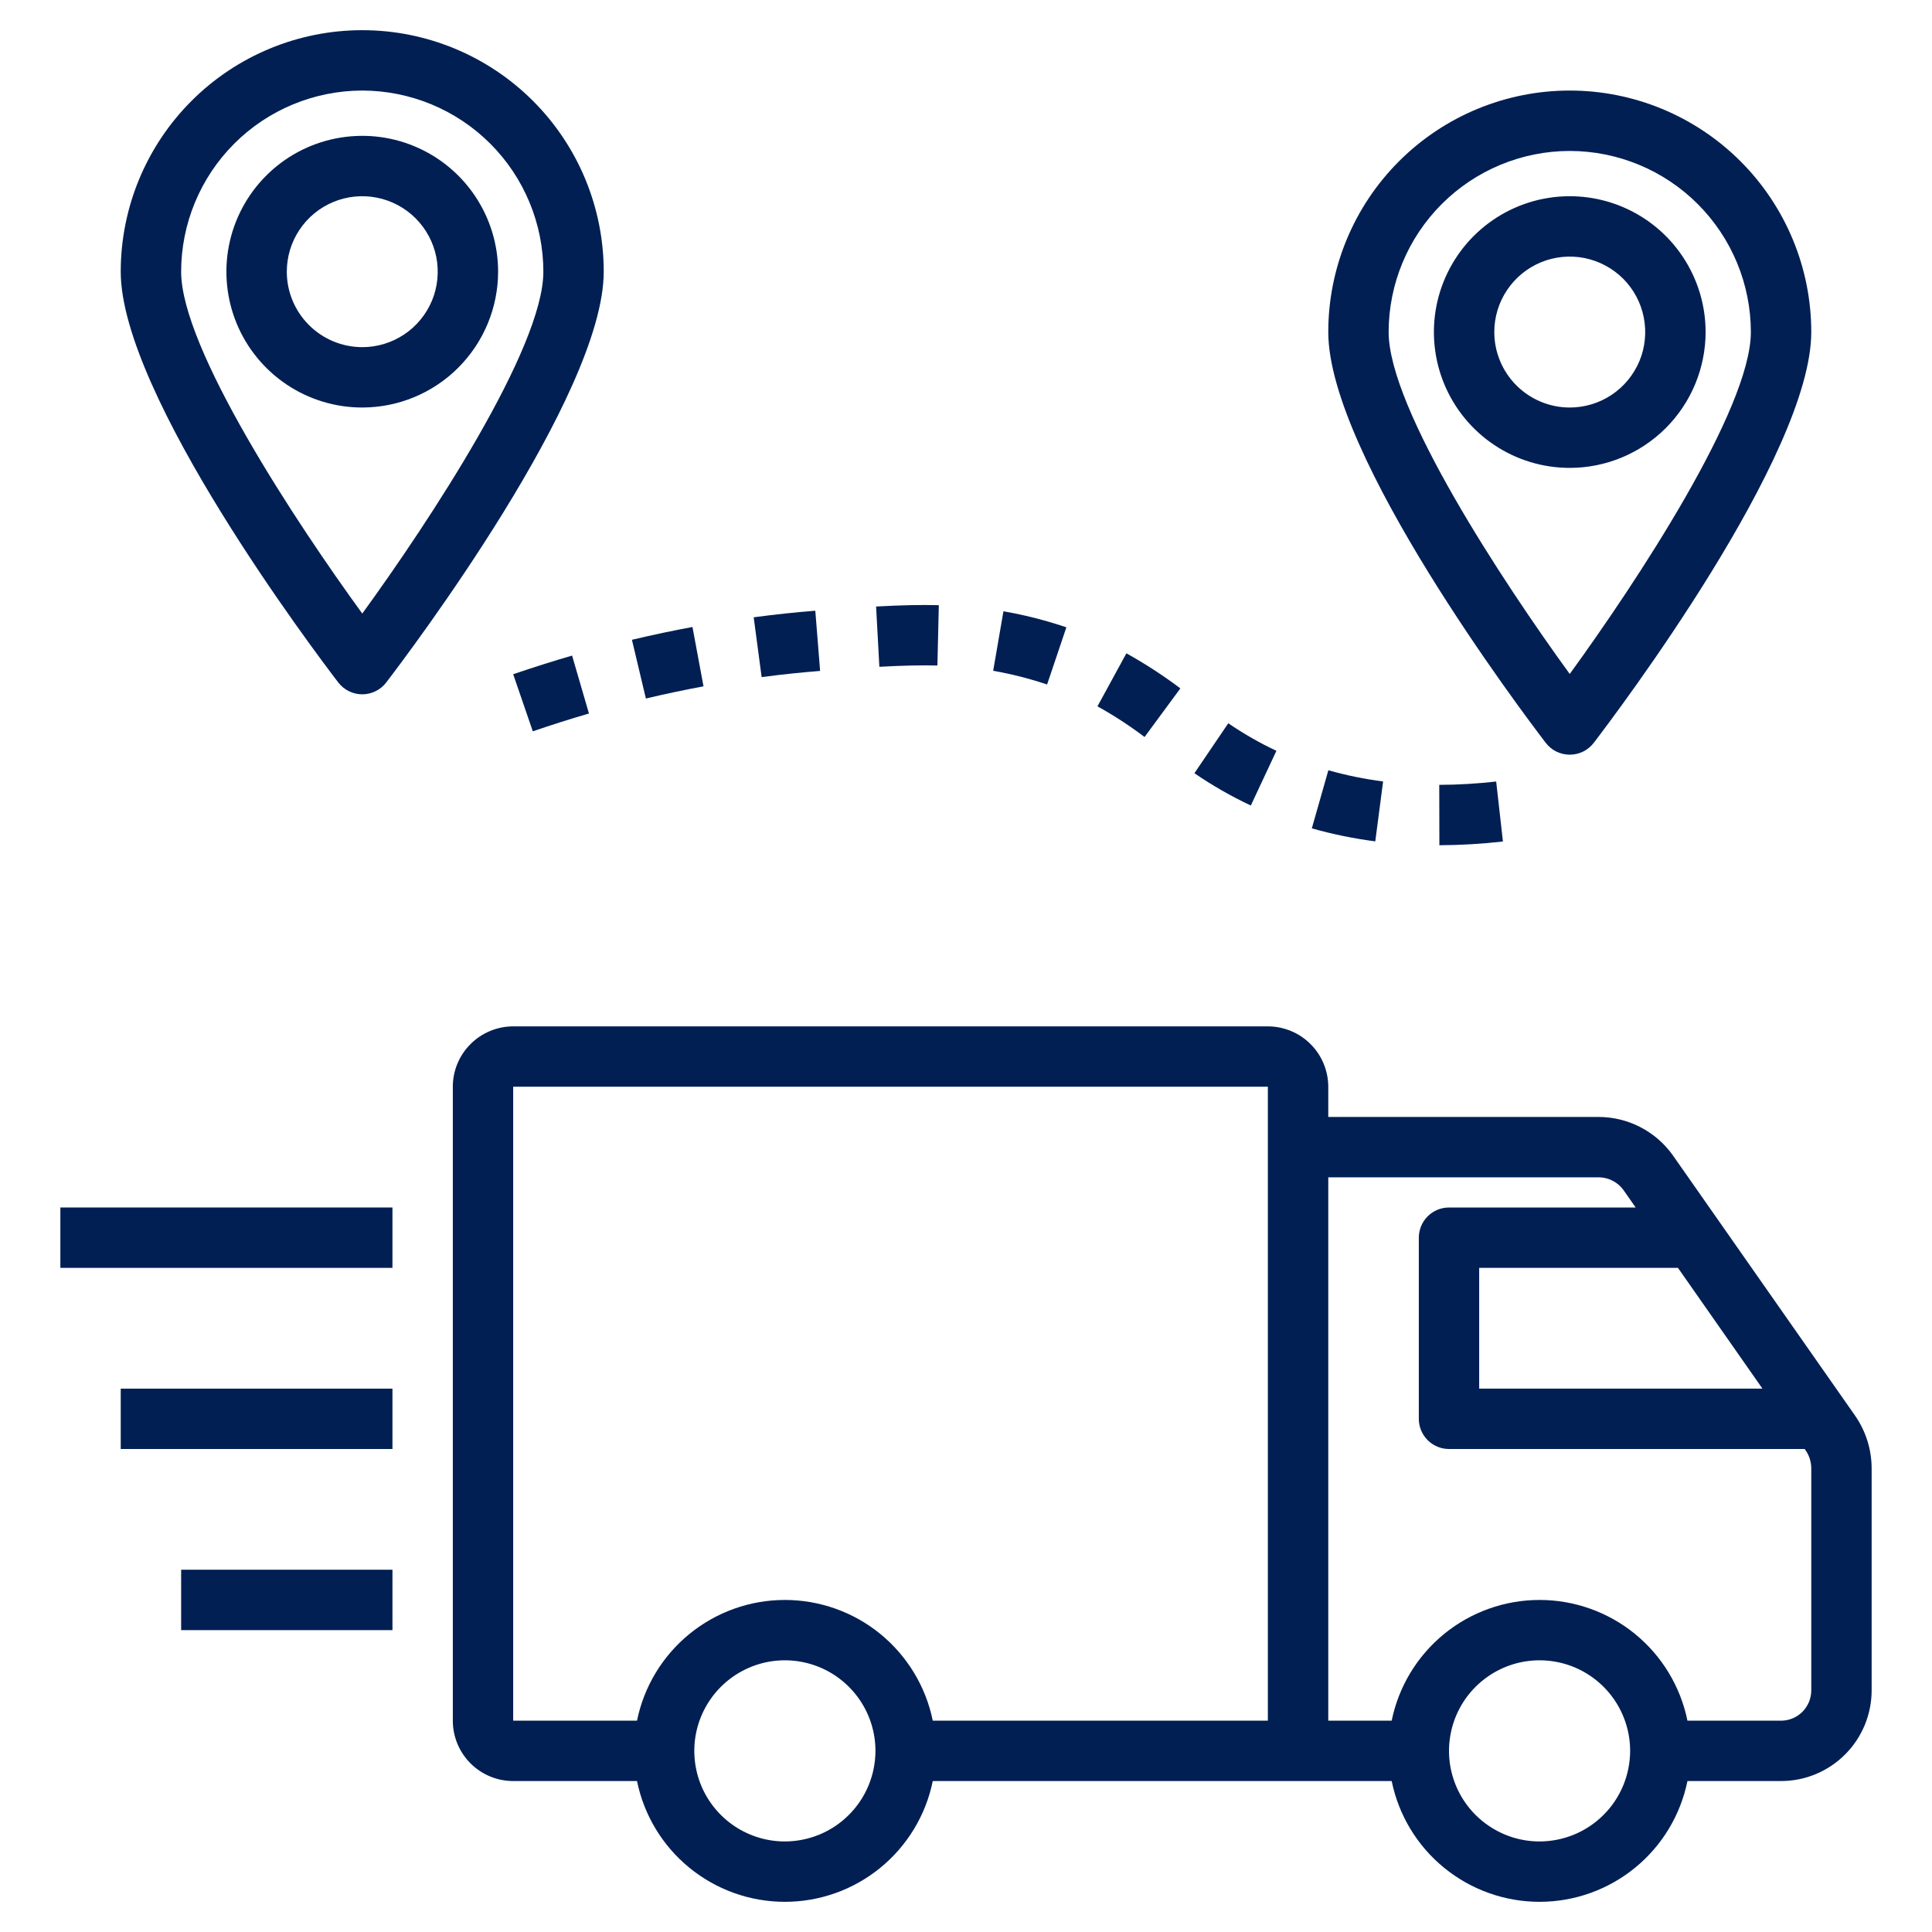
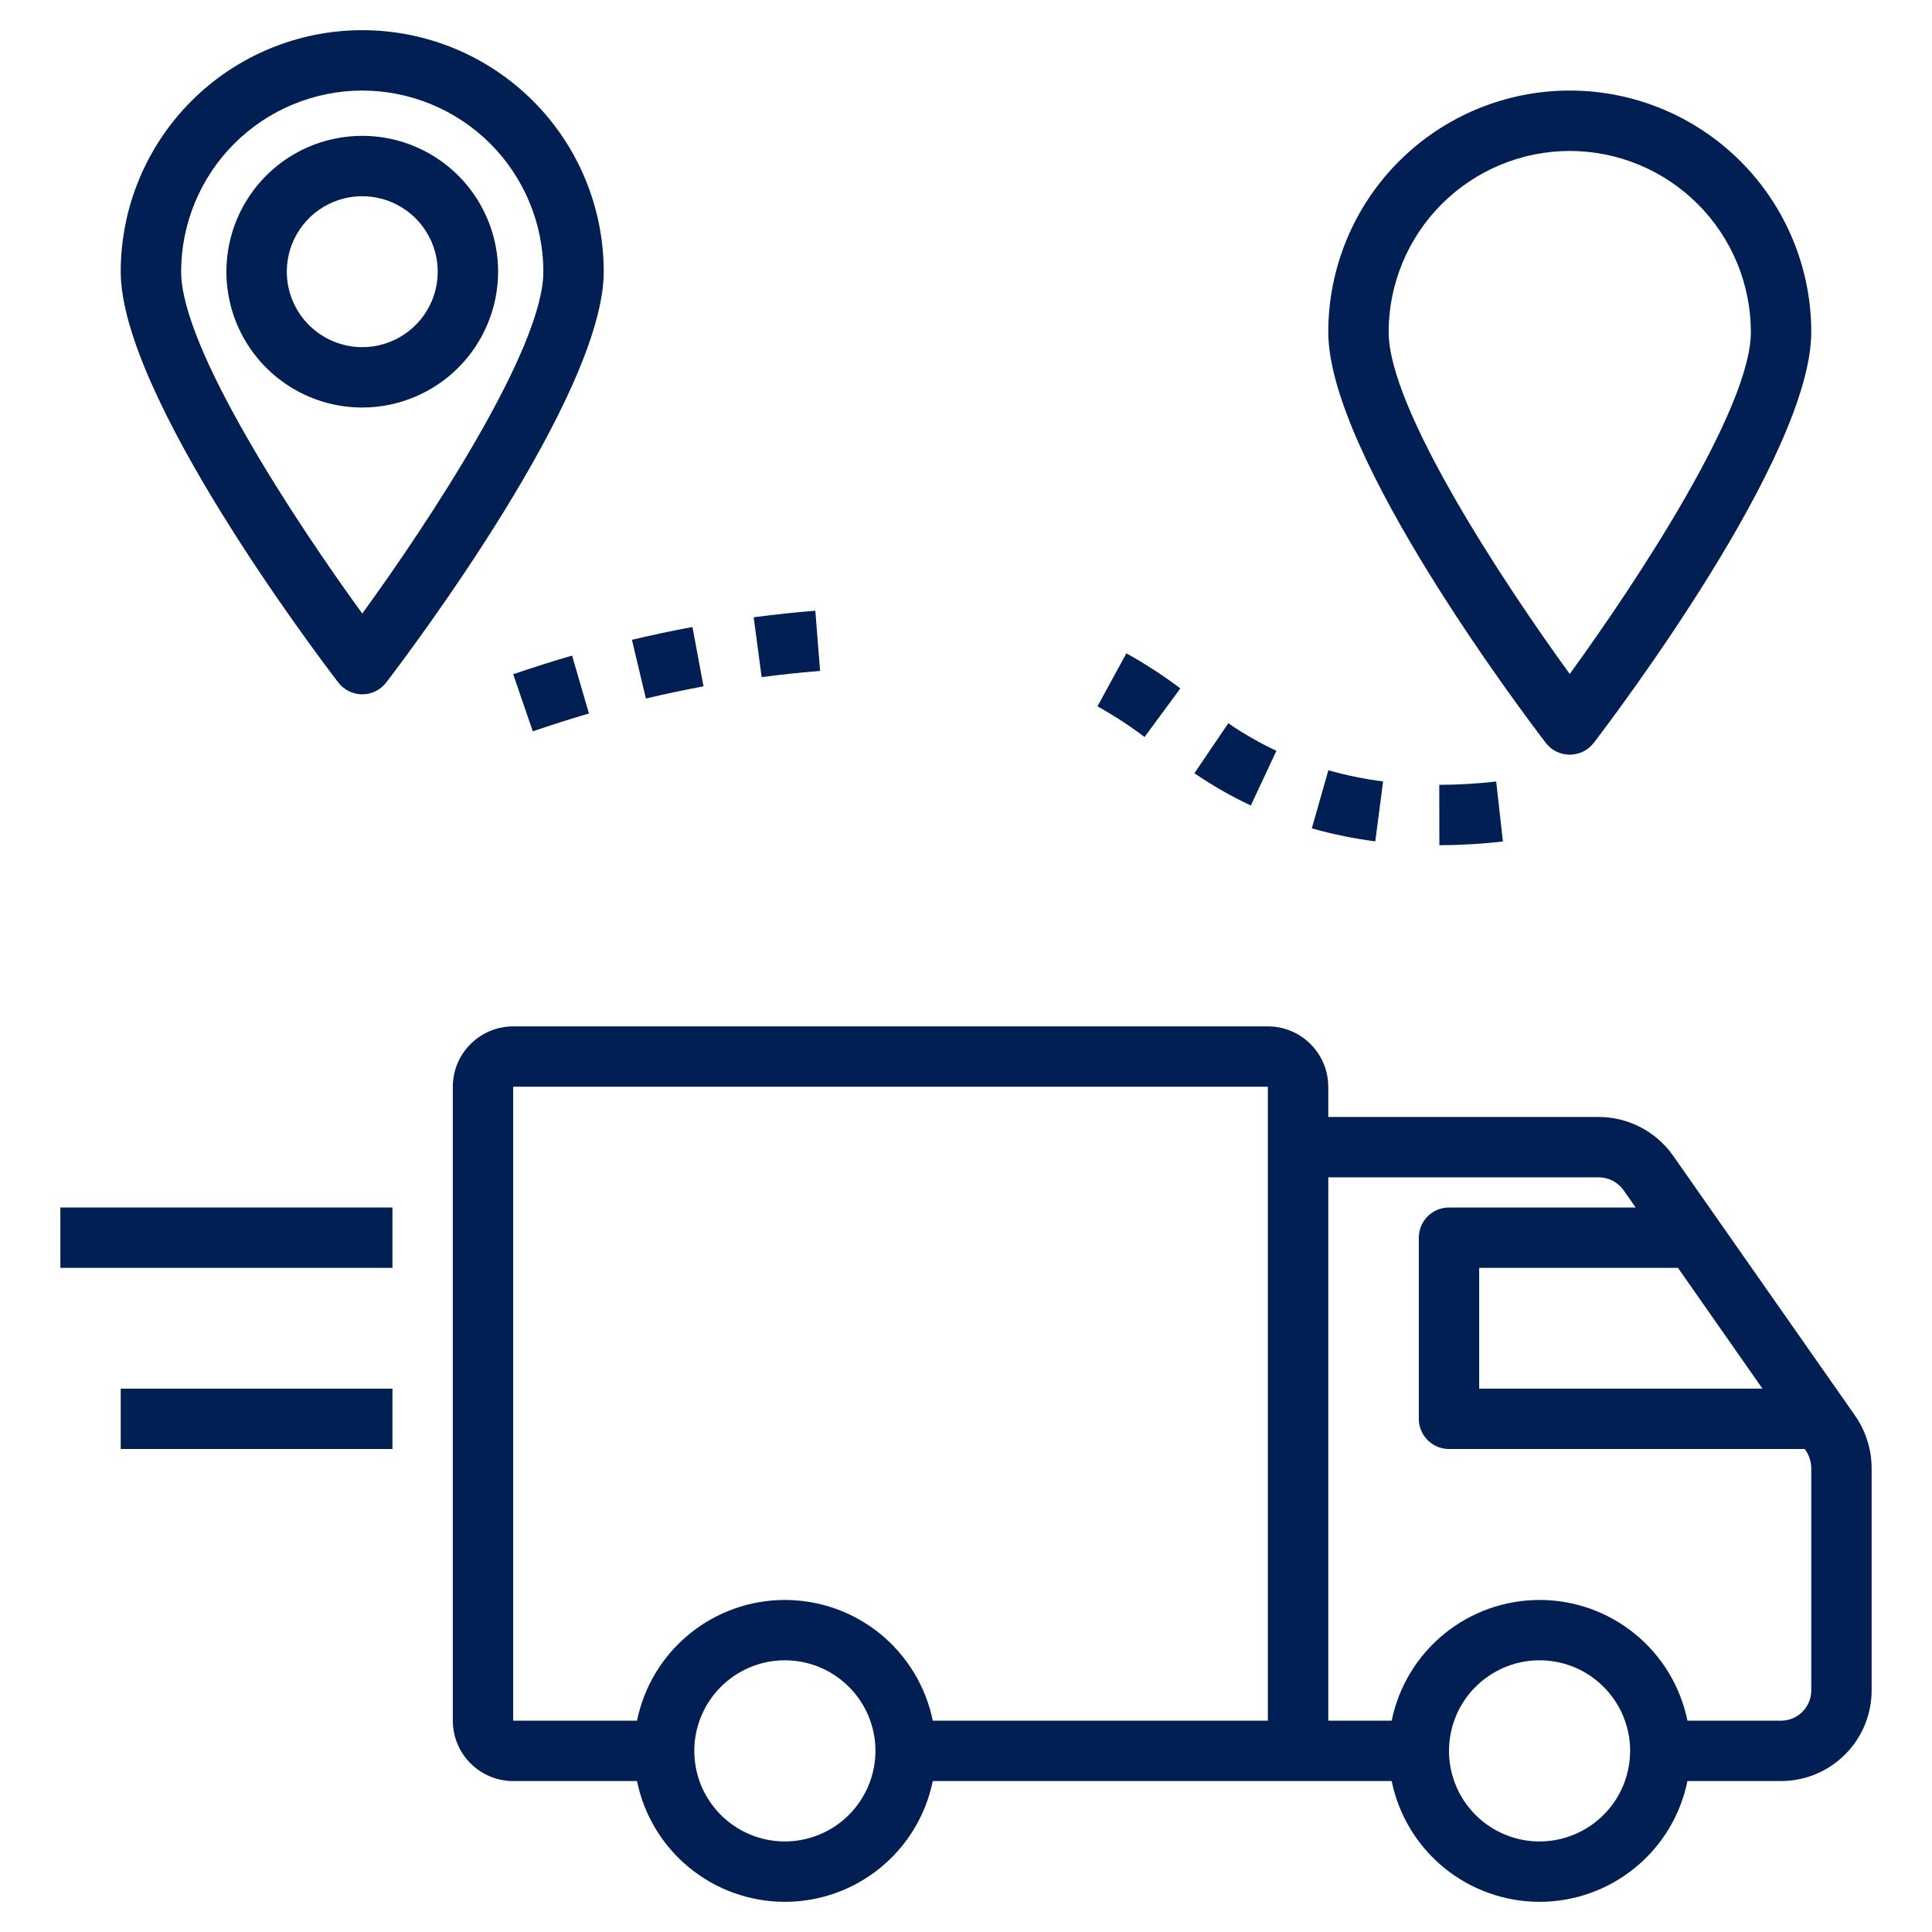
<svg xmlns="http://www.w3.org/2000/svg" width="45" height="45" viewBox="0 0 45 45" fill="none">
  <path d="M11.953 23.906C11.58 23.907 11.223 24.055 10.959 24.319C10.695 24.582 10.547 24.94 10.547 25.312V40.078C10.547 40.451 10.695 40.808 10.959 41.072C11.223 41.336 11.58 41.484 11.953 41.484H14.837C14.999 42.278 15.43 42.992 16.058 43.504C16.686 44.017 17.471 44.297 18.281 44.297C19.092 44.297 19.877 44.017 20.505 43.504C21.132 42.992 21.564 42.278 21.726 41.484H32.415C32.577 42.278 33.008 42.992 33.636 43.504C34.264 44.017 35.049 44.297 35.859 44.297C36.67 44.297 37.455 44.017 38.083 43.504C38.711 42.992 39.142 42.278 39.304 41.484H41.484C42.044 41.484 42.58 41.261 42.975 40.866C43.371 40.47 43.593 39.934 43.594 39.375V34.193C43.592 33.76 43.459 33.338 43.214 32.981L38.962 26.907C38.766 26.632 38.507 26.408 38.207 26.253C37.907 26.098 37.575 26.017 37.237 26.016H30.938V25.312C30.937 24.94 30.789 24.582 30.525 24.319C30.262 24.055 29.904 23.907 29.531 23.906H11.953ZM18.281 42.891C17.864 42.891 17.456 42.767 17.109 42.535C16.762 42.303 16.492 41.974 16.332 41.589C16.173 41.203 16.131 40.779 16.212 40.37C16.294 39.961 16.495 39.585 16.79 39.29C17.085 38.995 17.461 38.794 17.87 38.712C18.279 38.631 18.703 38.673 19.088 38.832C19.474 38.992 19.803 39.263 20.035 39.609C20.267 39.956 20.391 40.364 20.391 40.781C20.39 41.34 20.168 41.877 19.772 42.272C19.377 42.668 18.84 42.89 18.281 42.891ZM29.531 40.078H21.726C21.564 39.284 21.132 38.571 20.505 38.058C19.877 37.546 19.092 37.266 18.281 37.266C17.471 37.266 16.686 37.546 16.058 38.058C15.43 38.571 14.999 39.284 14.837 40.078H11.953V25.312H29.531V40.078ZM35.859 42.891C35.442 42.891 35.034 42.767 34.688 42.535C34.341 42.303 34.07 41.974 33.911 41.589C33.751 41.203 33.709 40.779 33.791 40.37C33.872 39.961 34.073 39.585 34.368 39.29C34.663 38.995 35.039 38.794 35.448 38.712C35.857 38.631 36.281 38.673 36.667 38.832C37.052 38.992 37.382 39.263 37.613 39.609C37.845 39.956 37.969 40.364 37.969 40.781C37.968 41.34 37.746 41.877 37.35 42.272C36.955 42.668 36.419 42.89 35.859 42.891ZM39.083 29.531L41.051 32.344H34.453V29.531H39.083ZM30.938 27.422H37.237C37.35 27.422 37.462 27.45 37.562 27.502C37.662 27.553 37.749 27.628 37.815 27.72L38.098 28.125H33.75C33.563 28.125 33.385 28.199 33.253 28.331C33.121 28.463 33.047 28.642 33.047 28.828V33.047C33.047 33.233 33.121 33.412 33.253 33.544C33.385 33.676 33.563 33.75 33.75 33.75H42.035L42.055 33.779C42.14 33.9 42.186 34.045 42.188 34.193V39.375C42.187 39.561 42.113 39.74 41.981 39.872C41.849 40.004 41.671 40.078 41.484 40.078H39.304C39.142 39.284 38.711 38.571 38.083 38.058C37.455 37.546 36.67 37.266 35.859 37.266C35.049 37.266 34.264 37.546 33.636 38.058C33.008 38.571 32.577 39.284 32.415 40.078H30.938V27.422Z" fill="#011F53" />
  <path d="M1.406 28.125H9.141V29.531H1.406V28.125Z" fill="#011F53" />
  <path d="M2.812 32.344H9.141V33.75H2.812V32.344Z" fill="#011F53" />
-   <path d="M4.219 36.562H9.141V37.969H4.219V36.562Z" fill="#011F53" />
  <path d="M8.438 16.172C8.545 16.172 8.652 16.147 8.749 16.099C8.846 16.052 8.93 15.982 8.996 15.896C9.514 15.22 14.062 9.202 14.062 6.328C14.062 4.836 13.47 3.406 12.415 2.351C11.36 1.296 9.929 0.703 8.438 0.703C6.946 0.703 5.515 1.296 4.46 2.351C3.405 3.406 2.812 4.836 2.812 6.328C2.812 9.202 7.361 15.22 7.879 15.896C7.945 15.982 8.03 16.052 8.126 16.099C8.223 16.147 8.33 16.172 8.438 16.172ZM8.438 2.109C9.556 2.111 10.628 2.555 11.419 3.346C12.21 4.137 12.655 5.21 12.656 6.328C12.656 8.118 9.983 12.166 8.438 14.291C6.892 12.166 4.219 8.118 4.219 6.328C4.22 5.21 4.665 4.137 5.456 3.346C6.247 2.555 7.319 2.111 8.438 2.109Z" fill="#011F53" />
  <path d="M11.602 6.328C11.602 5.702 11.416 5.091 11.068 4.57C10.721 4.05 10.226 3.644 9.648 3.405C9.07 3.165 8.434 3.103 7.82 3.225C7.206 3.347 6.643 3.648 6.2 4.091C5.758 4.533 5.456 5.097 5.334 5.711C5.212 6.325 5.275 6.961 5.514 7.539C5.754 8.117 6.159 8.611 6.68 8.959C7.2 9.307 7.812 9.492 8.438 9.492C9.276 9.491 10.081 9.158 10.674 8.564C11.267 7.971 11.601 7.167 11.602 6.328ZM6.68 6.328C6.68 5.98 6.783 5.641 6.976 5.352C7.169 5.062 7.444 4.837 7.765 4.704C8.086 4.571 8.439 4.536 8.78 4.604C9.121 4.672 9.435 4.839 9.68 5.085C9.926 5.331 10.094 5.644 10.162 5.985C10.229 6.326 10.195 6.68 10.062 7.001C9.928 7.322 9.703 7.597 9.414 7.79C9.125 7.983 8.785 8.086 8.438 8.086C7.971 8.085 7.525 7.9 7.195 7.57C6.866 7.241 6.68 6.794 6.68 6.328Z" fill="#011F53" />
  <path d="M36.562 17.578C36.67 17.578 36.777 17.553 36.874 17.506C36.971 17.458 37.055 17.388 37.121 17.303C37.639 16.626 42.188 10.608 42.188 7.734C42.188 6.243 41.595 4.812 40.54 3.757C39.485 2.702 38.054 2.109 36.562 2.109C35.071 2.109 33.64 2.702 32.585 3.757C31.53 4.812 30.938 6.243 30.938 7.734C30.938 10.608 35.486 16.626 36.004 17.303C36.07 17.388 36.154 17.458 36.251 17.506C36.348 17.553 36.455 17.578 36.562 17.578ZM36.562 3.516C37.681 3.517 38.753 3.962 39.544 4.753C40.335 5.544 40.78 6.616 40.781 7.734C40.781 9.524 38.108 13.572 36.562 15.698C35.017 13.572 32.344 9.524 32.344 7.734C32.345 6.616 32.79 5.544 33.581 4.753C34.372 3.962 35.444 3.517 36.562 3.516Z" fill="#011F53" />
-   <path d="M39.727 7.734C39.727 7.109 39.541 6.497 39.193 5.977C38.846 5.456 38.352 5.051 37.773 4.811C37.195 4.572 36.559 4.509 35.945 4.631C35.331 4.753 34.768 5.055 34.325 5.497C33.883 5.94 33.581 6.503 33.459 7.117C33.337 7.731 33.4 8.367 33.639 8.945C33.879 9.523 34.284 10.018 34.805 10.365C35.325 10.713 35.937 10.898 36.562 10.898C37.401 10.898 38.206 10.564 38.799 9.971C39.392 9.378 39.726 8.573 39.727 7.734ZM34.805 7.734C34.805 7.387 34.908 7.047 35.101 6.758C35.294 6.469 35.569 6.243 35.89 6.11C36.211 5.977 36.564 5.943 36.905 6.01C37.246 6.078 37.56 6.246 37.806 6.491C38.051 6.737 38.219 7.05 38.286 7.391C38.354 7.732 38.32 8.086 38.187 8.407C38.053 8.728 37.828 9.003 37.539 9.196C37.25 9.389 36.91 9.492 36.562 9.492C36.096 9.492 35.65 9.306 35.32 8.977C34.991 8.647 34.805 8.2 34.805 7.734Z" fill="#011F53" />
  <path d="M33.526 19.687C34.021 19.685 34.515 19.656 35.006 19.6L34.849 18.203C34.409 18.253 33.966 18.279 33.523 18.281L33.526 19.687Z" fill="#011F53" />
  <path d="M32.215 18.202C31.784 18.146 31.358 18.059 30.94 17.941L30.555 19.294C31.039 19.431 31.533 19.532 32.033 19.597L32.215 18.202Z" fill="#011F53" />
  <path d="M29.73 17.488C29.34 17.305 28.965 17.09 28.609 16.846L27.82 18.01C28.237 18.295 28.677 18.547 29.134 18.762L29.73 17.488Z" fill="#011F53" />
  <path d="M13.325 15.27C12.88 15.399 12.423 15.544 11.953 15.704L12.41 17.034C12.857 16.881 13.293 16.742 13.718 16.619L13.325 15.27Z" fill="#011F53" />
  <path d="M27.493 16.034C27.093 15.733 26.673 15.46 26.236 15.217L25.562 16.452C25.944 16.664 26.311 16.903 26.659 17.166L27.493 16.034Z" fill="#011F53" />
  <path d="M16.386 15.986L16.129 14.604C15.679 14.687 15.209 14.786 14.719 14.902L15.044 16.27C15.51 16.159 15.958 16.066 16.386 15.986Z" fill="#011F53" />
  <path d="M19.102 15.627L18.99 14.225C18.553 14.259 18.073 14.309 17.555 14.378L17.74 15.771C18.233 15.706 18.688 15.66 19.102 15.627Z" fill="#011F53" />
-   <path d="M24.389 15.943L24.838 14.611C24.699 14.564 24.555 14.52 24.405 14.476C24.066 14.378 23.721 14.299 23.372 14.238L23.133 15.624C23.431 15.676 23.727 15.744 24.018 15.828C24.147 15.865 24.271 15.903 24.389 15.943Z" fill="#011F53" />
-   <path d="M21.834 15.501L21.867 14.096C21.443 14.085 20.993 14.095 20.406 14.127L20.482 15.531C21.031 15.501 21.448 15.492 21.834 15.501Z" fill="#011F53" />
</svg>